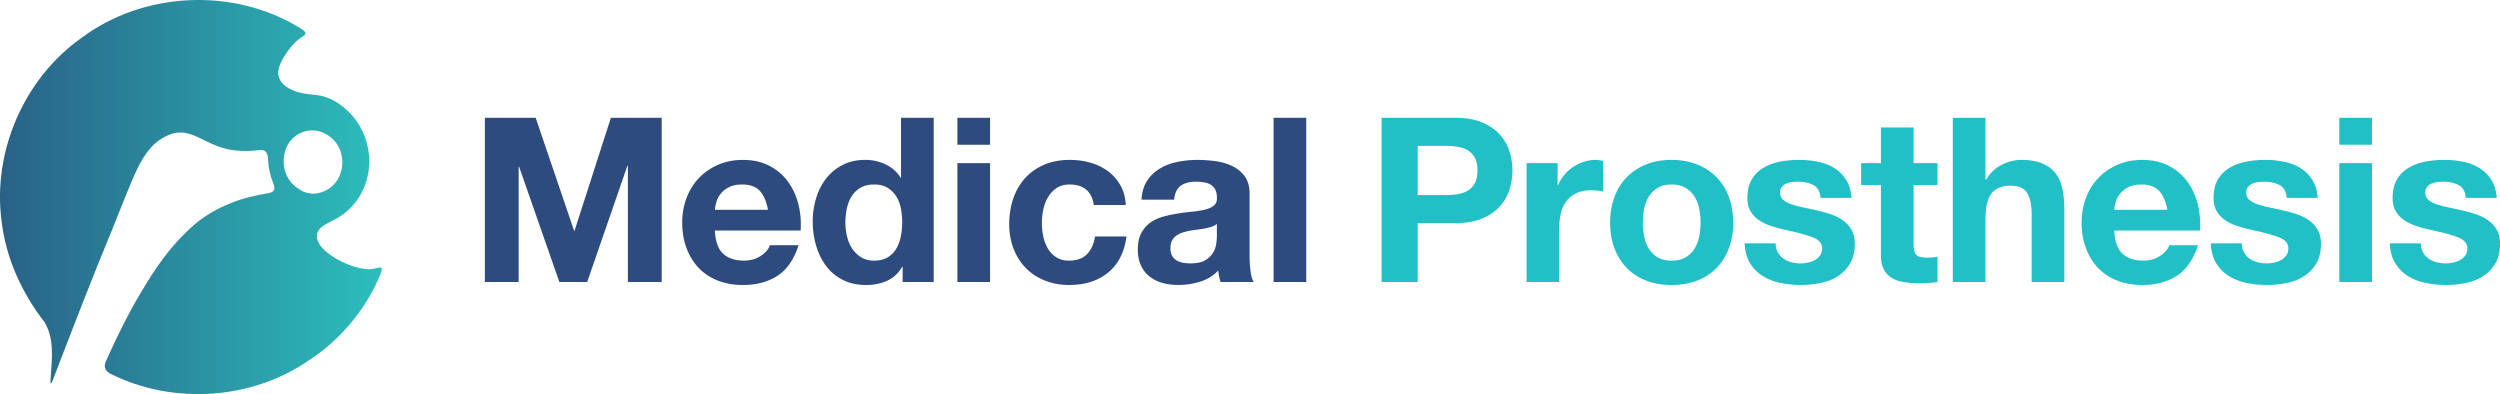
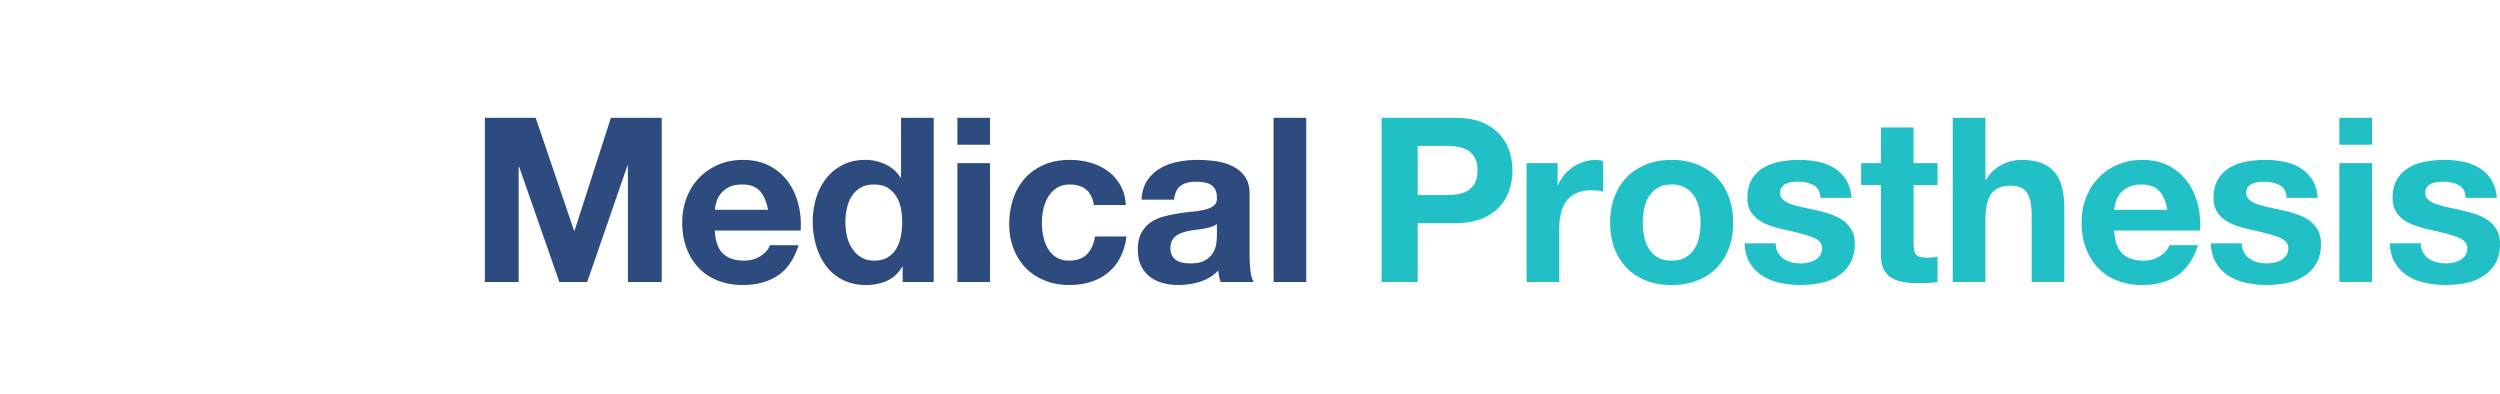
<svg xmlns="http://www.w3.org/2000/svg" data-name="Layer 2" viewBox="0 0 1684.98 265.65">
  <defs>
    <linearGradient id="a" x1="0" x2="257.3" y1="132.82" y2="132.82" gradientUnits="userSpaceOnUse">
      <stop offset="0" stop-color="#296186" />
      <stop offset="1" stop-color="#2cbebc" />
    </linearGradient>
  </defs>
  <g stroke-width="0" data-name="Layer 1">
-     <path fill="url(#a)" d="M256.1 180.31c-1.12-.04-2.62.52-3.88.73-13.62 3.57-52.48-17.26-33.61-29.36 3.3-2.03 6.95-3.44 10.21-5.56 27.28-17.64 26.29-57.97-.22-76.04-4.32-3.11-9.34-5.24-14.75-5.97-3.82-.55-7.66-.63-11.44-1.56-6.84-1.78-14.6-5.63-14.9-13.28-.03-4.54 2.87-9.46 5.44-13.37 3.01-4.6 6.73-8.72 11.45-11.53 3.31-2.12.17-4.06-2.12-5.45C157.71-8.57 97.08-5.85 55.12 25.39 16.22 52.75-5.25 102.25 1.1 149.33c2.94 24.8 13.61 48.02 28.81 67.68 6.74 10.88 5.16 24.32 4.28 36.77-.13 1.86-.77 7.79 1.34 2.58 13.2-34.41 26.44-68.8 40.55-102.84 4.42-10.8 8.59-21.7 13.13-32.45 4.28-9.81 9.1-20.09 17.98-26.52 18.9-12.84 25.98 1.2 46.11 6.01 3.94.86 8.57 1.22 12.61 1.19 3.7.08 6.82-.52 10.13-.61 4.23-.1 4.58 4.15 4.7 7.47.27 4.98 1.43 9.89 3.28 14.51 1.44 3.52 1.61 6.13-2.77 6.99-8.6 1.47-17.18 3.33-25.28 6.63-9.21 3.59-17.95 8.55-25.45 15.05-12.5 10.9-22.68 24.23-31.28 38.35-10.84 17.2-19.95 35.53-28.17 54.13-1.36 3.73.52 6.3 3.86 7.88 42.1 20.88 95.1 17.33 133.71-9.59 21.31-13.88 38.64-34.96 48.17-58.69.44-1.29 1.04-3.65-.7-3.59h-.04zm-92.56-98.44s-.24-.22-.25-.25c.04 0 .21.18.25.25zm38.26 161.4s-.09-.06-.14-.09c.08.01.12.04.14.09zm-9.63-141.47c3.63-12.41 17.82-17.93 28.67-10.74 15.18 9.53 12.58 34.24-5.46 38.88-4.09 1.2-8.83.53-12.38-1.58-3.4-1.93-6.28-4.26-8.38-7.61-3.62-5.53-4.27-12.6-2.48-18.87l.03-.08zM91.48 7.76s0 .16-.05.16c-.25-.05-.17-.13.03-.17h.03zM20.14 173.44s-.25-.14-.24-.15c0 0 .21.12.24.14z" />
    <path fill="#2e4b7f" d="m361.05 79.41 25.88 76.1h.31l24.49-76.1h34.25v110.67h-22.79v-78.43h-.31l-27.12 78.43h-18.75l-27.12-77.65h-.31v77.65H326.8V79.41h34.25zm126.2 91.44c3.31 3.2 8.06 4.8 14.26 4.8 4.44 0 8.27-1.11 11.47-3.33 3.2-2.22 5.17-4.57 5.89-7.05h19.38c-3.1 9.61-7.85 16.48-14.26 20.62-6.41 4.13-14.16 6.2-23.25 6.2-6.3 0-11.99-1.01-17.05-3.02-5.06-2.01-9.35-4.88-12.87-8.6-3.51-3.72-6.23-8.16-8.14-13.33-1.91-5.17-2.87-10.85-2.87-17.05s.98-11.57 2.95-16.74c1.96-5.17 4.75-9.63 8.37-13.41 3.62-3.77 7.93-6.74 12.94-8.91s10.56-3.25 16.66-3.25c6.82 0 12.76 1.32 17.82 3.95 5.06 2.64 9.22 6.18 12.48 10.62 3.25 4.44 5.6 9.51 7.05 15.19 1.45 5.68 1.96 11.62 1.55 17.83h-57.81c.31 7.13 2.12 12.3 5.42 15.5zm24.88-42.16c-2.64-2.89-6.64-4.34-12.01-4.34-3.51 0-6.43.6-8.76 1.78-2.33 1.19-4.18 2.66-5.58 4.42-1.39 1.76-2.38 3.62-2.94 5.58-.57 1.96-.91 3.72-1.01 5.27h35.8c-1.03-5.58-2.87-9.82-5.5-12.71zm95.94 51.15c-2.58 4.34-5.97 7.47-10.15 9.38-4.19 1.91-8.91 2.87-14.18 2.87-5.99 0-11.26-1.16-15.81-3.49-4.55-2.33-8.29-5.48-11.24-9.46-2.94-3.98-5.17-8.55-6.67-13.72s-2.25-10.54-2.25-16.12.75-10.56 2.25-15.58c1.5-5.01 3.72-9.43 6.67-13.25 2.95-3.82 6.64-6.9 11.08-9.22 4.44-2.32 9.61-3.49 15.5-3.49 4.75 0 9.27 1.01 13.56 3.02 4.29 2.02 7.67 4.99 10.15 8.91h.31v-40.3h22.01v110.67h-20.92v-10.23h-.31zm-.93-39.6c-.62-3.05-1.68-5.74-3.18-8.06-1.5-2.32-3.44-4.21-5.81-5.66-2.38-1.45-5.37-2.17-8.99-2.17s-6.67.72-9.14 2.17c-2.48 1.45-4.47 3.36-5.97 5.74-1.5 2.38-2.58 5.09-3.25 8.14-.67 3.05-1.01 6.23-1.01 9.53 0 3.1.36 6.2 1.08 9.3.72 3.1 1.88 5.87 3.49 8.29a19.39 19.39 0 0 0 6.04 5.89c2.43 1.5 5.35 2.25 8.76 2.25 3.62 0 6.64-.72 9.07-2.17 2.43-1.45 4.36-3.38 5.81-5.81 1.45-2.43 2.48-5.19 3.1-8.29.62-3.1.93-6.3.93-9.61s-.31-6.48-.93-9.53zm38.13-42.7V79.41h22.01v18.13h-22.01zm22.01 12.4v80.13h-22.01v-80.13h22.01zm53.69 14.41c-3.51 0-6.46.8-8.83 2.4-2.38 1.6-4.32 3.67-5.81 6.2-1.5 2.53-2.56 5.32-3.18 8.37-.62 3.05-.93 6.07-.93 9.07s.31 5.84.93 8.83c.62 3 1.63 5.71 3.02 8.14 1.39 2.43 3.28 4.42 5.66 5.97 2.38 1.55 5.27 2.33 8.68 2.33 5.27 0 9.32-1.47 12.17-4.42 2.84-2.95 4.62-6.9 5.35-11.86h21.23c-1.45 10.64-5.58 18.75-12.4 24.33-6.82 5.58-15.55 8.37-26.2 8.37-5.99 0-11.5-1.01-16.51-3.02-5.01-2.01-9.28-4.83-12.79-8.45-3.51-3.62-6.25-7.93-8.21-12.94-1.96-5.01-2.95-10.51-2.95-16.51s.9-11.96 2.71-17.28 4.47-9.92 7.98-13.79c3.51-3.88 7.8-6.9 12.87-9.07 5.06-2.17 10.85-3.25 17.36-3.25 4.75 0 9.32.62 13.72 1.86 4.39 1.24 8.32 3.13 11.78 5.66 3.46 2.53 6.28 5.68 8.45 9.46 2.17 3.77 3.41 8.24 3.72 13.41h-21.54c-1.45-9.2-6.87-13.79-16.28-13.79zm48.38 10.24c.31-5.17 1.6-9.46 3.87-12.87 2.27-3.41 5.17-6.15 8.68-8.21 3.51-2.07 7.46-3.54 11.86-4.42 4.39-.88 8.81-1.32 13.25-1.32 4.03 0 8.11.29 12.25.85 4.13.57 7.91 1.68 11.32 3.33 3.41 1.65 6.2 3.95 8.37 6.9 2.17 2.94 3.26 6.85 3.26 11.7v41.69c0 3.62.21 7.08.62 10.38.41 3.31 1.14 5.79 2.17 7.44h-22.32a32.082 32.082 0 0 1-1.55-7.75c-3.51 3.62-7.65 6.15-12.4 7.59a49.644 49.644 0 0 1-14.57 2.17c-3.82 0-7.39-.46-10.7-1.39-3.31-.93-6.2-2.38-8.68-4.34-2.48-1.96-4.42-4.44-5.81-7.44-1.4-3-2.09-6.56-2.09-10.69 0-4.55.8-8.29 2.4-11.24 1.6-2.94 3.67-5.29 6.2-7.05 2.53-1.76 5.42-3.07 8.68-3.95 3.25-.88 6.53-1.57 9.84-2.09 3.31-.52 6.56-.93 9.76-1.24 3.2-.31 6.04-.78 8.53-1.4 2.48-.62 4.44-1.52 5.89-2.71 1.45-1.19 2.12-2.92 2.01-5.19 0-2.38-.39-4.26-1.16-5.66-.78-1.4-1.81-2.48-3.1-3.26-1.29-.77-2.79-1.29-4.5-1.55s-3.54-.39-5.5-.39c-4.34 0-7.75.93-10.23 2.79-2.48 1.86-3.93 4.96-4.34 9.3h-22.01zm50.83 16.27c-.93.83-2.09 1.47-3.49 1.94-1.39.46-2.89.85-4.5 1.16-1.6.31-3.28.57-5.04.78-1.76.21-3.51.46-5.27.78-1.65.31-3.28.72-4.88 1.24s-3 1.22-4.19 2.09a9.938 9.938 0 0 0-2.87 3.33c-.72 1.34-1.08 3.05-1.08 5.11s.36 3.62 1.08 4.96c.72 1.34 1.71 2.4 2.95 3.18s2.69 1.32 4.34 1.63c1.65.31 3.36.46 5.12.46 4.34 0 7.7-.72 10.07-2.17 2.38-1.45 4.13-3.18 5.27-5.19 1.14-2.02 1.83-4.05 2.09-6.12.26-2.07.39-3.72.39-4.96v-8.21zm60.22-71.45v110.67h-22.01V79.41h22.01z" />
    <path fill="#21c0c7" d="M981.08 79.41c6.92 0 12.81 1.01 17.67 3.02 4.86 2.01 8.81 4.68 11.86 7.98 3.05 3.31 5.27 7.08 6.67 11.31 1.4 4.24 2.09 8.63 2.09 13.17s-.7 8.81-2.09 13.1a30.41 30.41 0 0 1-6.67 11.39c-3.05 3.31-7 5.97-11.86 7.98-4.86 2.01-10.75 3.02-17.67 3.02h-25.57v39.68h-24.33V79.39h49.91zm-6.66 52.07c2.79 0 5.48-.21 8.06-.62 2.58-.41 4.86-1.21 6.82-2.4s3.54-2.87 4.73-5.04c1.19-2.17 1.78-5.01 1.78-8.53s-.6-6.35-1.78-8.52c-1.19-2.17-2.77-3.85-4.73-5.04-1.96-1.19-4.24-1.99-6.82-2.4-2.58-.41-5.27-.62-8.06-.62h-18.91v33.17h18.91zm75.39-21.54v14.88h.31c1.03-2.48 2.43-4.78 4.19-6.9a27.27 27.27 0 0 1 6.04-5.42c2.27-1.5 4.7-2.66 7.29-3.49 2.58-.83 5.27-1.24 8.06-1.24 1.45 0 3.05.26 4.8.78v20.46c-1.03-.21-2.27-.39-3.72-.54-1.45-.16-2.84-.23-4.18-.23-4.03 0-7.44.67-10.23 2.01-2.79 1.34-5.04 3.18-6.74 5.5s-2.92 5.04-3.64 8.14c-.72 3.1-1.08 6.46-1.08 10.07v36.12h-22.01v-80.13h20.92zm38.36 22.71c1.96-5.22 4.75-9.66 8.37-13.33 3.62-3.67 7.96-6.51 13.02-8.53 5.06-2.01 10.75-3.02 17.05-3.02s12.01 1.01 17.13 3.02c5.12 2.02 9.48 4.86 13.1 8.53 3.62 3.67 6.41 8.11 8.37 13.33 1.96 5.22 2.95 11.03 2.95 17.44s-.98 12.19-2.95 17.36c-1.96 5.17-4.75 9.59-8.37 13.25-3.62 3.67-7.98 6.49-13.1 8.45-5.12 1.96-10.83 2.94-17.13 2.94s-11.99-.98-17.05-2.94c-5.06-1.96-9.4-4.78-13.02-8.45-3.62-3.67-6.41-8.08-8.37-13.25-1.96-5.17-2.95-10.95-2.95-17.36s.98-12.22 2.95-17.44zm20 26.81c.62 3.05 1.68 5.79 3.18 8.21 1.5 2.43 3.49 4.37 5.97 5.81 2.48 1.45 5.58 2.17 9.3 2.17s6.84-.72 9.38-2.17c2.53-1.45 4.55-3.38 6.04-5.81 1.5-2.43 2.56-5.17 3.18-8.21.62-3.05.93-6.17.93-9.38s-.31-6.35-.93-9.45c-.62-3.1-1.68-5.84-3.18-8.22-1.5-2.38-3.51-4.31-6.04-5.81-2.53-1.5-5.66-2.25-9.38-2.25s-6.82.75-9.3 2.25c-2.48 1.5-4.47 3.44-5.97 5.81-1.5 2.38-2.56 5.12-3.18 8.22-.62 3.1-.93 6.25-.93 9.45s.31 6.33.93 9.38zm90.09 10.7c.98 1.7 2.25 3.1 3.8 4.18 1.55 1.08 3.33 1.89 5.35 2.4 2.02.52 4.11.78 6.28.78 1.55 0 3.18-.18 4.88-.54 1.71-.36 3.25-.93 4.65-1.71 1.39-.77 2.56-1.81 3.49-3.1.93-1.29 1.39-2.92 1.39-4.88 0-3.31-2.2-5.79-6.59-7.44-4.39-1.65-10.52-3.31-18.37-4.96-3.2-.72-6.33-1.57-9.38-2.56-3.05-.98-5.76-2.27-8.14-3.88-2.38-1.6-4.29-3.62-5.73-6.04-1.45-2.43-2.17-5.4-2.17-8.91 0-5.17 1.01-9.4 3.02-12.71 2.01-3.31 4.67-5.92 7.98-7.83 3.31-1.91 7.03-3.25 11.16-4.03 4.13-.78 8.37-1.16 12.71-1.16s8.55.41 12.63 1.24c4.08.83 7.72 2.22 10.93 4.18 3.2 1.96 5.86 4.57 7.98 7.83 2.12 3.25 3.38 7.36 3.8 12.32h-20.92c-.31-4.24-1.91-7.1-4.8-8.6-2.89-1.5-6.3-2.25-10.23-2.25-1.24 0-2.58.08-4.03.23-1.45.15-2.77.49-3.95 1.01-1.19.52-2.2 1.27-3.02 2.25-.83.98-1.24 2.3-1.24 3.95 0 1.96.72 3.57 2.17 4.8 1.45 1.24 3.33 2.25 5.66 3.02 2.33.78 4.98 1.47 7.98 2.09 3 .62 6.04 1.29 9.14 2.01 3.2.72 6.33 1.6 9.38 2.64 3.05 1.03 5.76 2.4 8.14 4.11 2.38 1.71 4.29 3.82 5.73 6.35 1.45 2.53 2.17 5.66 2.17 9.38 0 5.27-1.06 9.69-3.18 13.25-2.12 3.57-4.88 6.43-8.29 8.6s-7.31 3.7-11.7 4.57c-4.39.88-8.86 1.32-13.41 1.32s-9.2-.46-13.64-1.39c-4.44-.93-8.4-2.48-11.86-4.65-3.46-2.17-6.3-5.04-8.52-8.6-2.22-3.56-3.44-8.03-3.64-13.41h20.92c0 2.38.49 4.42 1.47 6.12zm107.6-60.22v14.73h-16.12v39.68c0 3.72.62 6.2 1.86 7.44s3.72 1.86 7.44 1.86c1.24 0 2.43-.05 3.57-.16 1.14-.1 2.22-.26 3.25-.46v17.05c-1.86.31-3.93.52-6.2.62-2.27.1-4.5.16-6.67.16-3.41 0-6.64-.23-9.69-.7-3.05-.46-5.73-1.37-8.06-2.71-2.33-1.34-4.16-3.25-5.5-5.74-1.34-2.48-2.02-5.73-2.02-9.76v-47.27h-13.33v-14.73h13.33V85.93h22.01v24.02h16.12zm32.32-30.53v41.69h.46c2.79-4.65 6.36-8.03 10.7-10.15 4.34-2.12 8.58-3.18 12.71-3.18 5.89 0 10.72.8 14.49 2.4 3.77 1.6 6.74 3.82 8.91 6.67 2.17 2.84 3.69 6.3 4.57 10.38.88 4.08 1.32 8.6 1.32 13.56v49.29h-22.01v-45.26c0-6.61-1.03-11.55-3.1-14.8-2.07-3.25-5.73-4.88-11-4.88-5.99 0-10.33 1.78-13.02 5.35-2.69 3.57-4.03 9.43-4.03 17.59v42h-22.01V79.4h22.01zm92.24 91.44c3.31 3.2 8.06 4.8 14.26 4.8 4.44 0 8.27-1.11 11.47-3.33 3.2-2.22 5.17-4.57 5.89-7.05h19.38c-3.1 9.61-7.85 16.48-14.26 20.62-6.41 4.13-14.16 6.2-23.25 6.2-6.3 0-11.99-1.01-17.05-3.02-5.06-2.01-9.35-4.88-12.87-8.6-3.51-3.72-6.23-8.16-8.14-13.33-1.91-5.17-2.87-10.85-2.87-17.05s.98-11.57 2.95-16.74c1.96-5.17 4.75-9.63 8.37-13.41 3.62-3.77 7.93-6.74 12.94-8.91s10.56-3.25 16.66-3.25c6.82 0 12.76 1.32 17.82 3.95 5.06 2.64 9.22 6.18 12.48 10.62 3.25 4.44 5.6 9.51 7.05 15.19 1.45 5.68 1.96 11.62 1.55 17.83h-57.81c.31 7.13 2.12 12.3 5.42 15.5zm24.87-42.16c-2.64-2.89-6.64-4.34-12.01-4.34-3.51 0-6.43.6-8.76 1.78-2.33 1.19-4.18 2.66-5.58 4.42-1.39 1.76-2.38 3.62-2.94 5.58-.57 1.96-.91 3.72-1.01 5.27h35.8c-1.03-5.58-2.87-9.82-5.5-12.71zm57.18 41.47c.98 1.7 2.25 3.1 3.8 4.18 1.55 1.08 3.33 1.89 5.35 2.4 2.02.52 4.11.78 6.28.78 1.55 0 3.18-.18 4.88-.54 1.71-.36 3.25-.93 4.65-1.71 1.39-.77 2.56-1.81 3.49-3.1.93-1.29 1.39-2.92 1.39-4.88 0-3.31-2.2-5.79-6.59-7.44-4.39-1.65-10.52-3.31-18.37-4.96-3.2-.72-6.33-1.57-9.38-2.56-3.05-.98-5.76-2.27-8.14-3.88-2.38-1.6-4.29-3.62-5.73-6.04-1.45-2.43-2.17-5.4-2.17-8.91 0-5.17 1.01-9.4 3.02-12.71 2.01-3.31 4.67-5.92 7.98-7.83 3.31-1.91 7.03-3.25 11.16-4.03 4.13-.78 8.37-1.16 12.71-1.16s8.55.41 12.63 1.24c4.08.83 7.72 2.22 10.93 4.18 3.2 1.96 5.86 4.57 7.98 7.83 2.12 3.25 3.38 7.36 3.8 12.32h-20.92c-.31-4.24-1.91-7.1-4.8-8.6-2.89-1.5-6.3-2.25-10.23-2.25-1.24 0-2.58.08-4.03.23-1.45.15-2.77.49-3.95 1.01-1.19.52-2.2 1.27-3.02 2.25-.83.98-1.24 2.3-1.24 3.95 0 1.96.72 3.57 2.17 4.8 1.45 1.24 3.33 2.25 5.66 3.02 2.33.78 4.98 1.47 7.98 2.09 3 .62 6.04 1.29 9.14 2.01 3.2.72 6.33 1.6 9.38 2.64 3.05 1.03 5.76 2.4 8.14 4.11 2.38 1.71 4.29 3.82 5.73 6.35 1.45 2.53 2.17 5.66 2.17 9.38 0 5.27-1.06 9.69-3.18 13.25-2.12 3.57-4.88 6.43-8.29 8.6s-7.31 3.7-11.7 4.57c-4.39.88-8.86 1.32-13.41 1.32s-9.2-.46-13.64-1.39c-4.44-.93-8.4-2.48-11.86-4.65-3.46-2.17-6.3-5.04-8.52-8.6-2.22-3.56-3.44-8.03-3.64-13.41H1511c0 2.38.49 4.42 1.47 6.12zm64.23-72.62V79.41h22.01v18.13h-22.01zm22.01 12.4v80.13h-22.01v-80.13h22.01zm34.43 60.22c.98 1.7 2.25 3.1 3.8 4.18 1.55 1.08 3.33 1.89 5.35 2.4 2.02.52 4.11.78 6.28.78 1.55 0 3.18-.18 4.88-.54 1.71-.36 3.25-.93 4.65-1.71 1.39-.77 2.56-1.81 3.49-3.1.93-1.29 1.39-2.92 1.39-4.88 0-3.31-2.2-5.79-6.59-7.44-4.39-1.65-10.52-3.31-18.37-4.96-3.2-.72-6.33-1.57-9.38-2.56-3.05-.98-5.76-2.27-8.14-3.88-2.38-1.6-4.29-3.62-5.73-6.04-1.45-2.43-2.17-5.4-2.17-8.91 0-5.17 1.01-9.4 3.02-12.71 2.01-3.31 4.67-5.92 7.98-7.83 3.31-1.91 7.03-3.25 11.16-4.03 4.13-.78 8.37-1.16 12.71-1.16s8.55.41 12.63 1.24c4.08.83 7.72 2.22 10.93 4.18 3.2 1.96 5.86 4.57 7.98 7.83 2.12 3.25 3.38 7.36 3.8 12.32h-20.92c-.31-4.24-1.91-7.1-4.8-8.6-2.89-1.5-6.3-2.25-10.23-2.25-1.24 0-2.58.08-4.03.23-1.45.15-2.77.49-3.95 1.01-1.19.52-2.2 1.27-3.02 2.25-.83.98-1.24 2.3-1.24 3.95 0 1.96.72 3.57 2.17 4.8 1.45 1.24 3.33 2.25 5.66 3.02 2.33.78 4.98 1.47 7.98 2.09 3 .62 6.04 1.29 9.14 2.01 3.2.72 6.33 1.6 9.38 2.64 3.05 1.03 5.76 2.4 8.14 4.11 2.38 1.71 4.29 3.82 5.73 6.35 1.45 2.53 2.17 5.66 2.17 9.38 0 5.27-1.06 9.69-3.18 13.25-2.12 3.57-4.88 6.43-8.29 8.6s-7.31 3.7-11.7 4.57c-4.39.88-8.86 1.32-13.41 1.32s-9.2-.46-13.64-1.39c-4.44-.93-8.4-2.48-11.86-4.65-3.46-2.17-6.3-5.04-8.52-8.6-2.22-3.56-3.44-8.03-3.64-13.41h20.92c0 2.38.49 4.42 1.47 6.12z" />
  </g>
</svg>